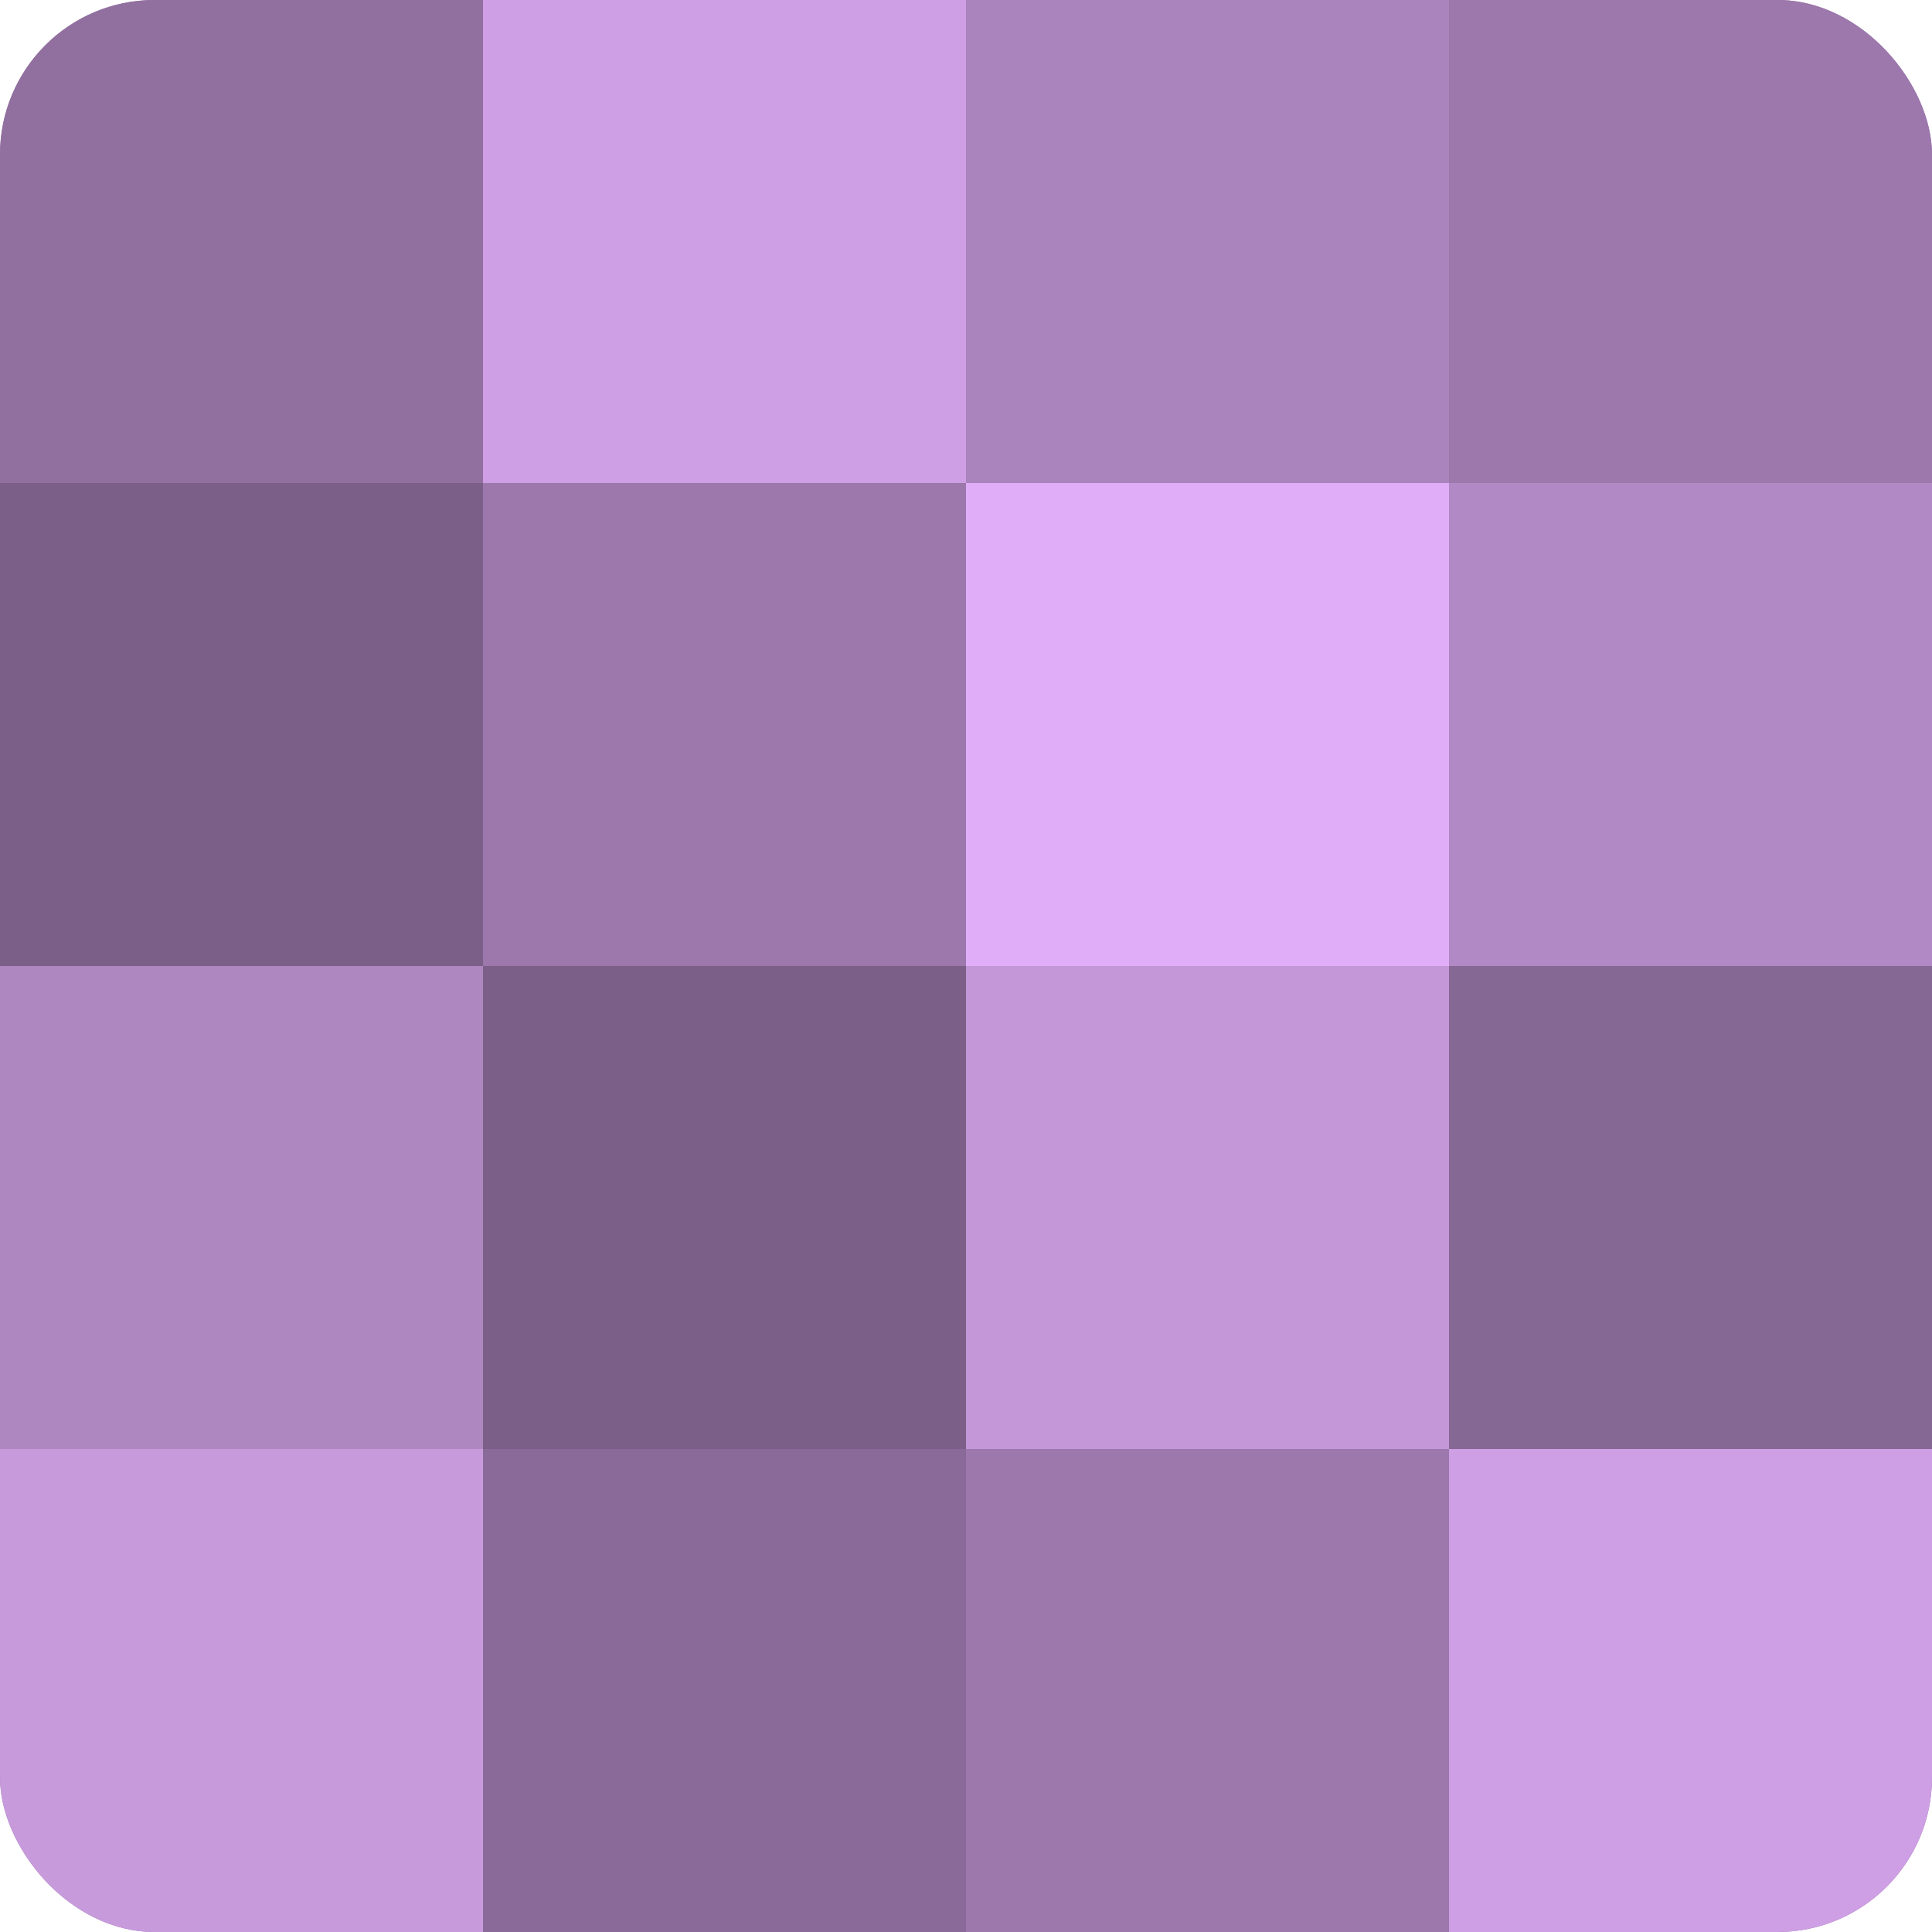
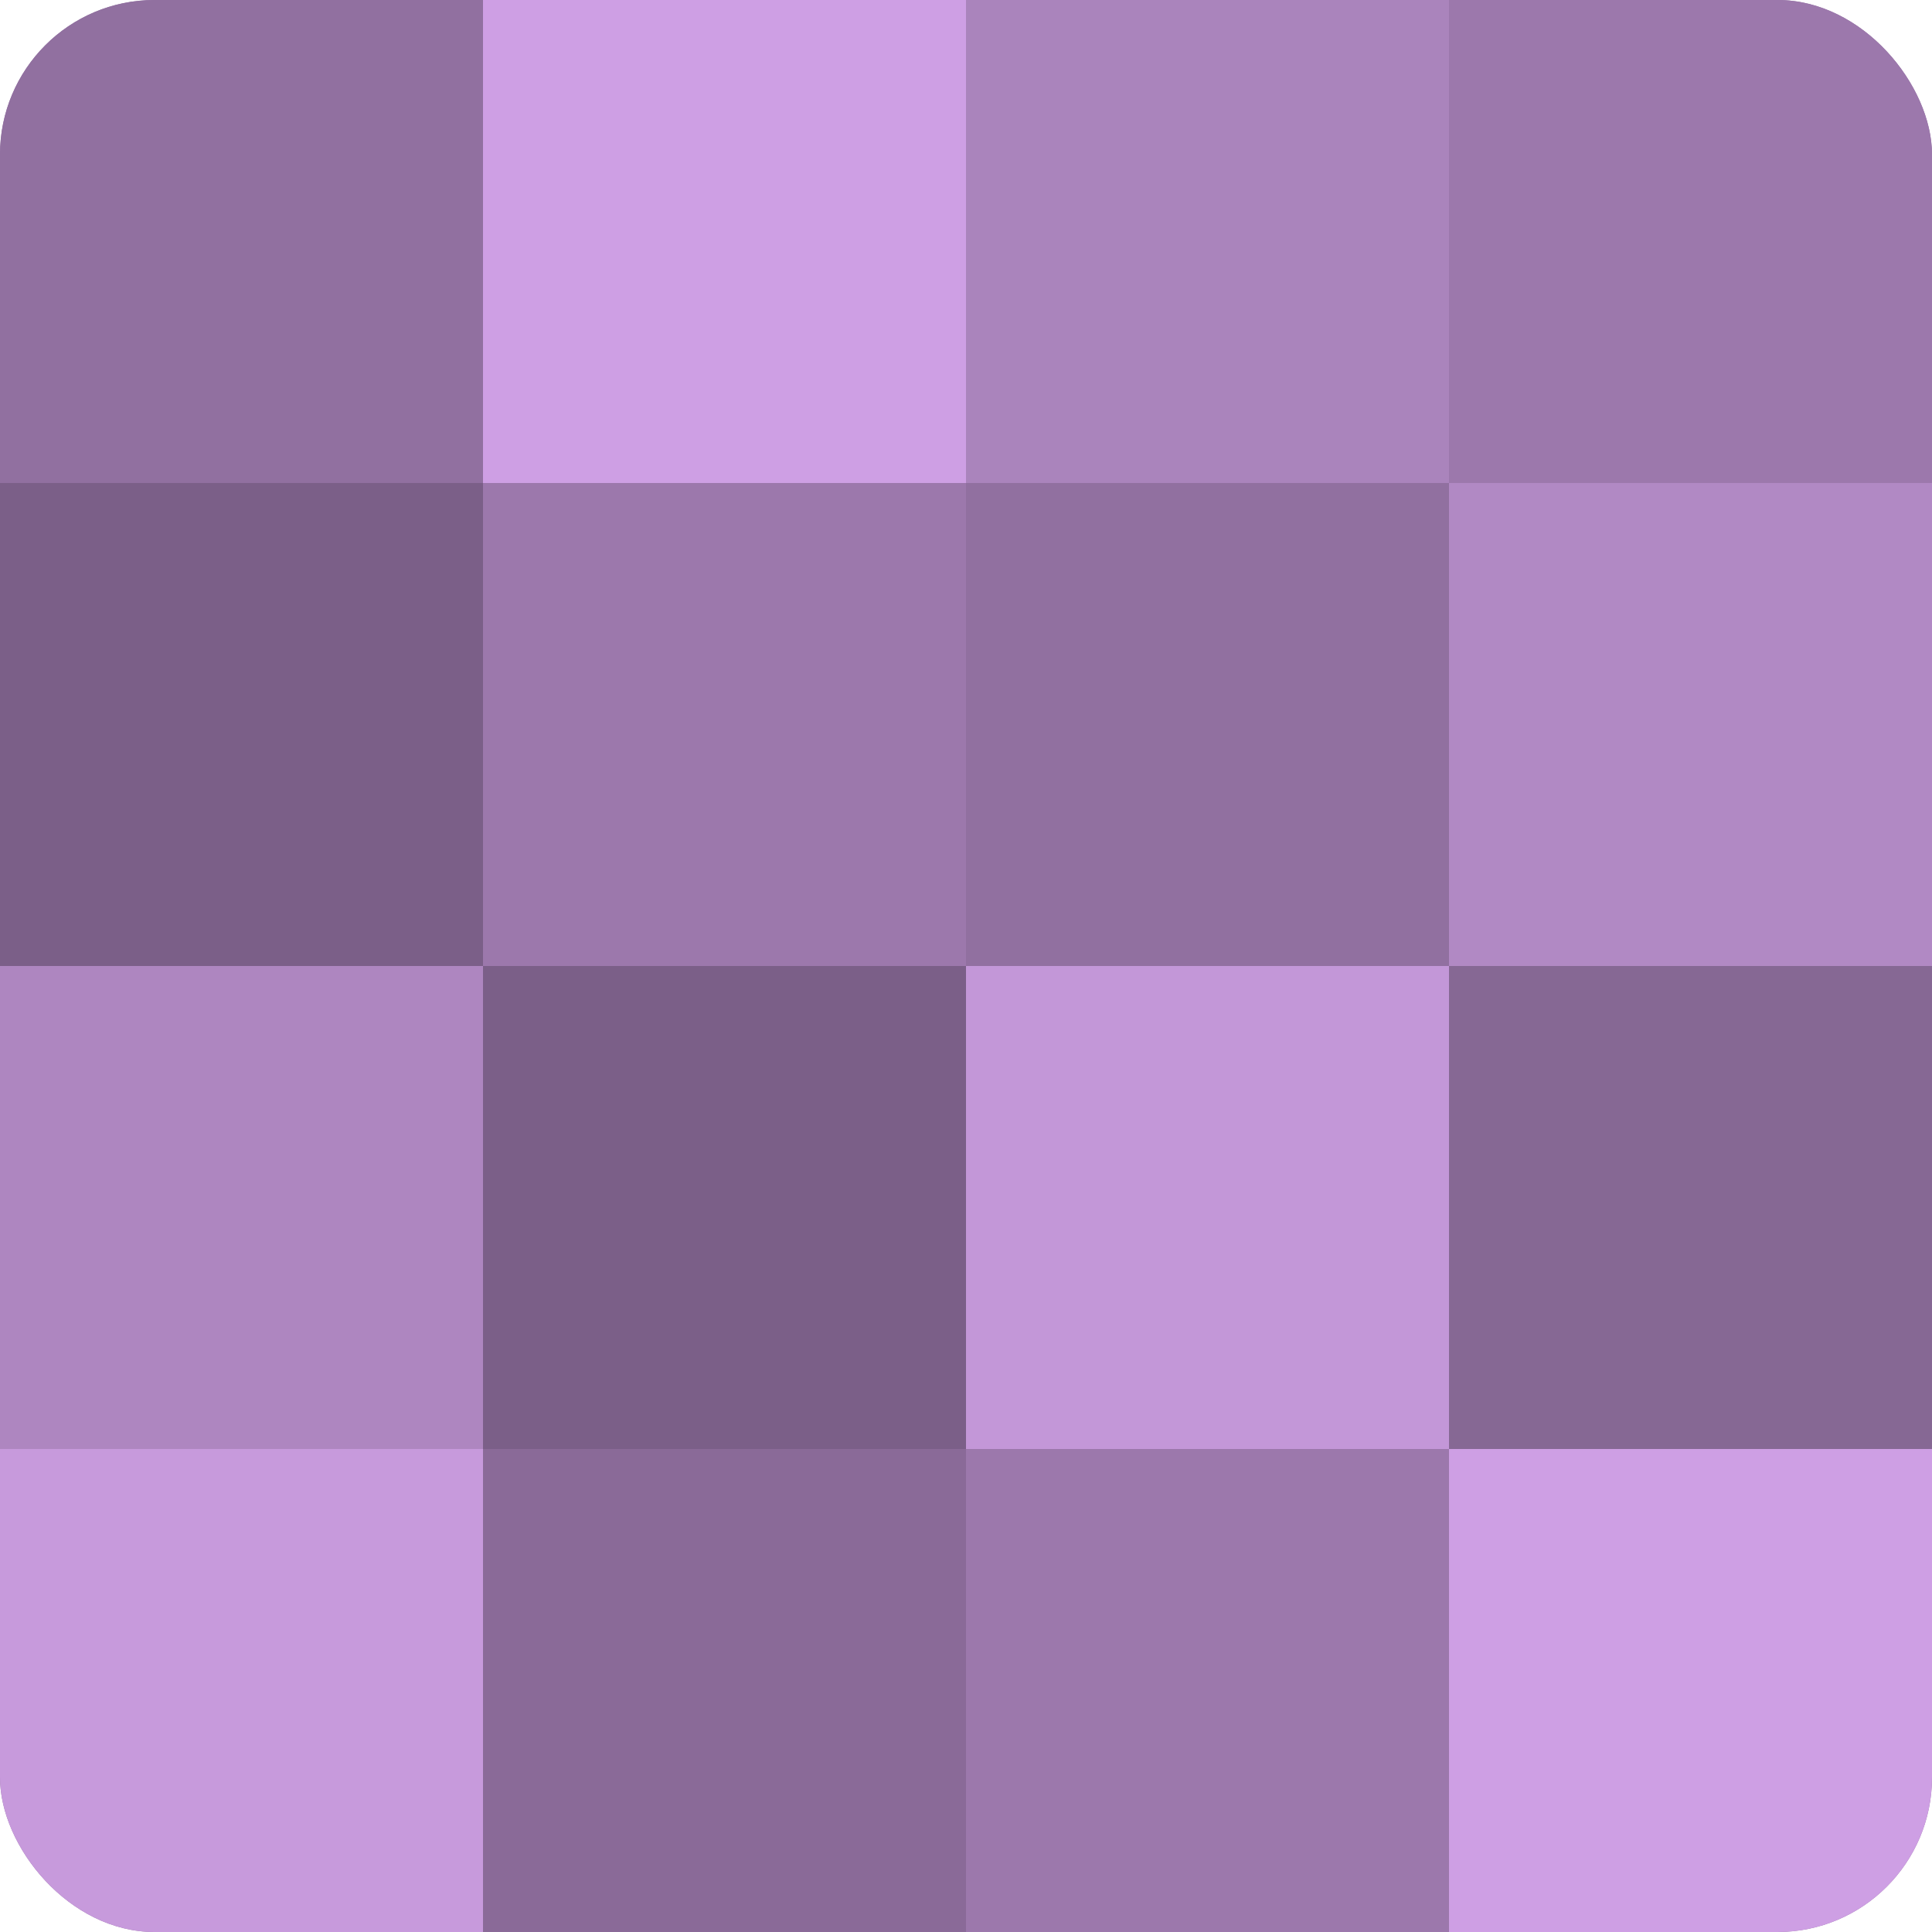
<svg xmlns="http://www.w3.org/2000/svg" width="60" height="60" viewBox="0 0 100 100" preserveAspectRatio="xMidYMid meet">
  <defs>
    <clipPath id="c" width="100" height="100">
      <rect width="100" height="100" rx="8" ry="8" />
    </clipPath>
  </defs>
  <g clip-path="url(#c)">
    <rect width="100" height="100" fill="#9170a0" />
    <rect width="25" height="25" fill="#9170a0" />
    <rect y="25" width="25" height="25" fill="#7b5f88" />
    <rect y="50" width="25" height="25" fill="#ae86c0" />
    <rect y="75" width="25" height="25" fill="#c79adc" />
    <rect x="25" width="25" height="25" fill="#ce9fe4" />
    <rect x="25" y="25" width="25" height="25" fill="#9c78ac" />
    <rect x="25" y="50" width="25" height="25" fill="#7b5f88" />
    <rect x="25" y="75" width="25" height="25" fill="#8a6a98" />
    <rect x="50" width="25" height="25" fill="#aa84bc" />
-     <rect x="50" y="25" width="25" height="25" fill="#e0adf8" />
    <rect x="50" y="50" width="25" height="25" fill="#c397d8" />
    <rect x="50" y="75" width="25" height="25" fill="#9c78ac" />
    <rect x="75" width="25" height="25" fill="#9c78ac" />
    <rect x="75" y="25" width="25" height="25" fill="#b189c4" />
    <rect x="75" y="50" width="25" height="25" fill="#866894" />
    <rect x="75" y="75" width="25" height="25" fill="#ce9fe4" />
  </g>
</svg>